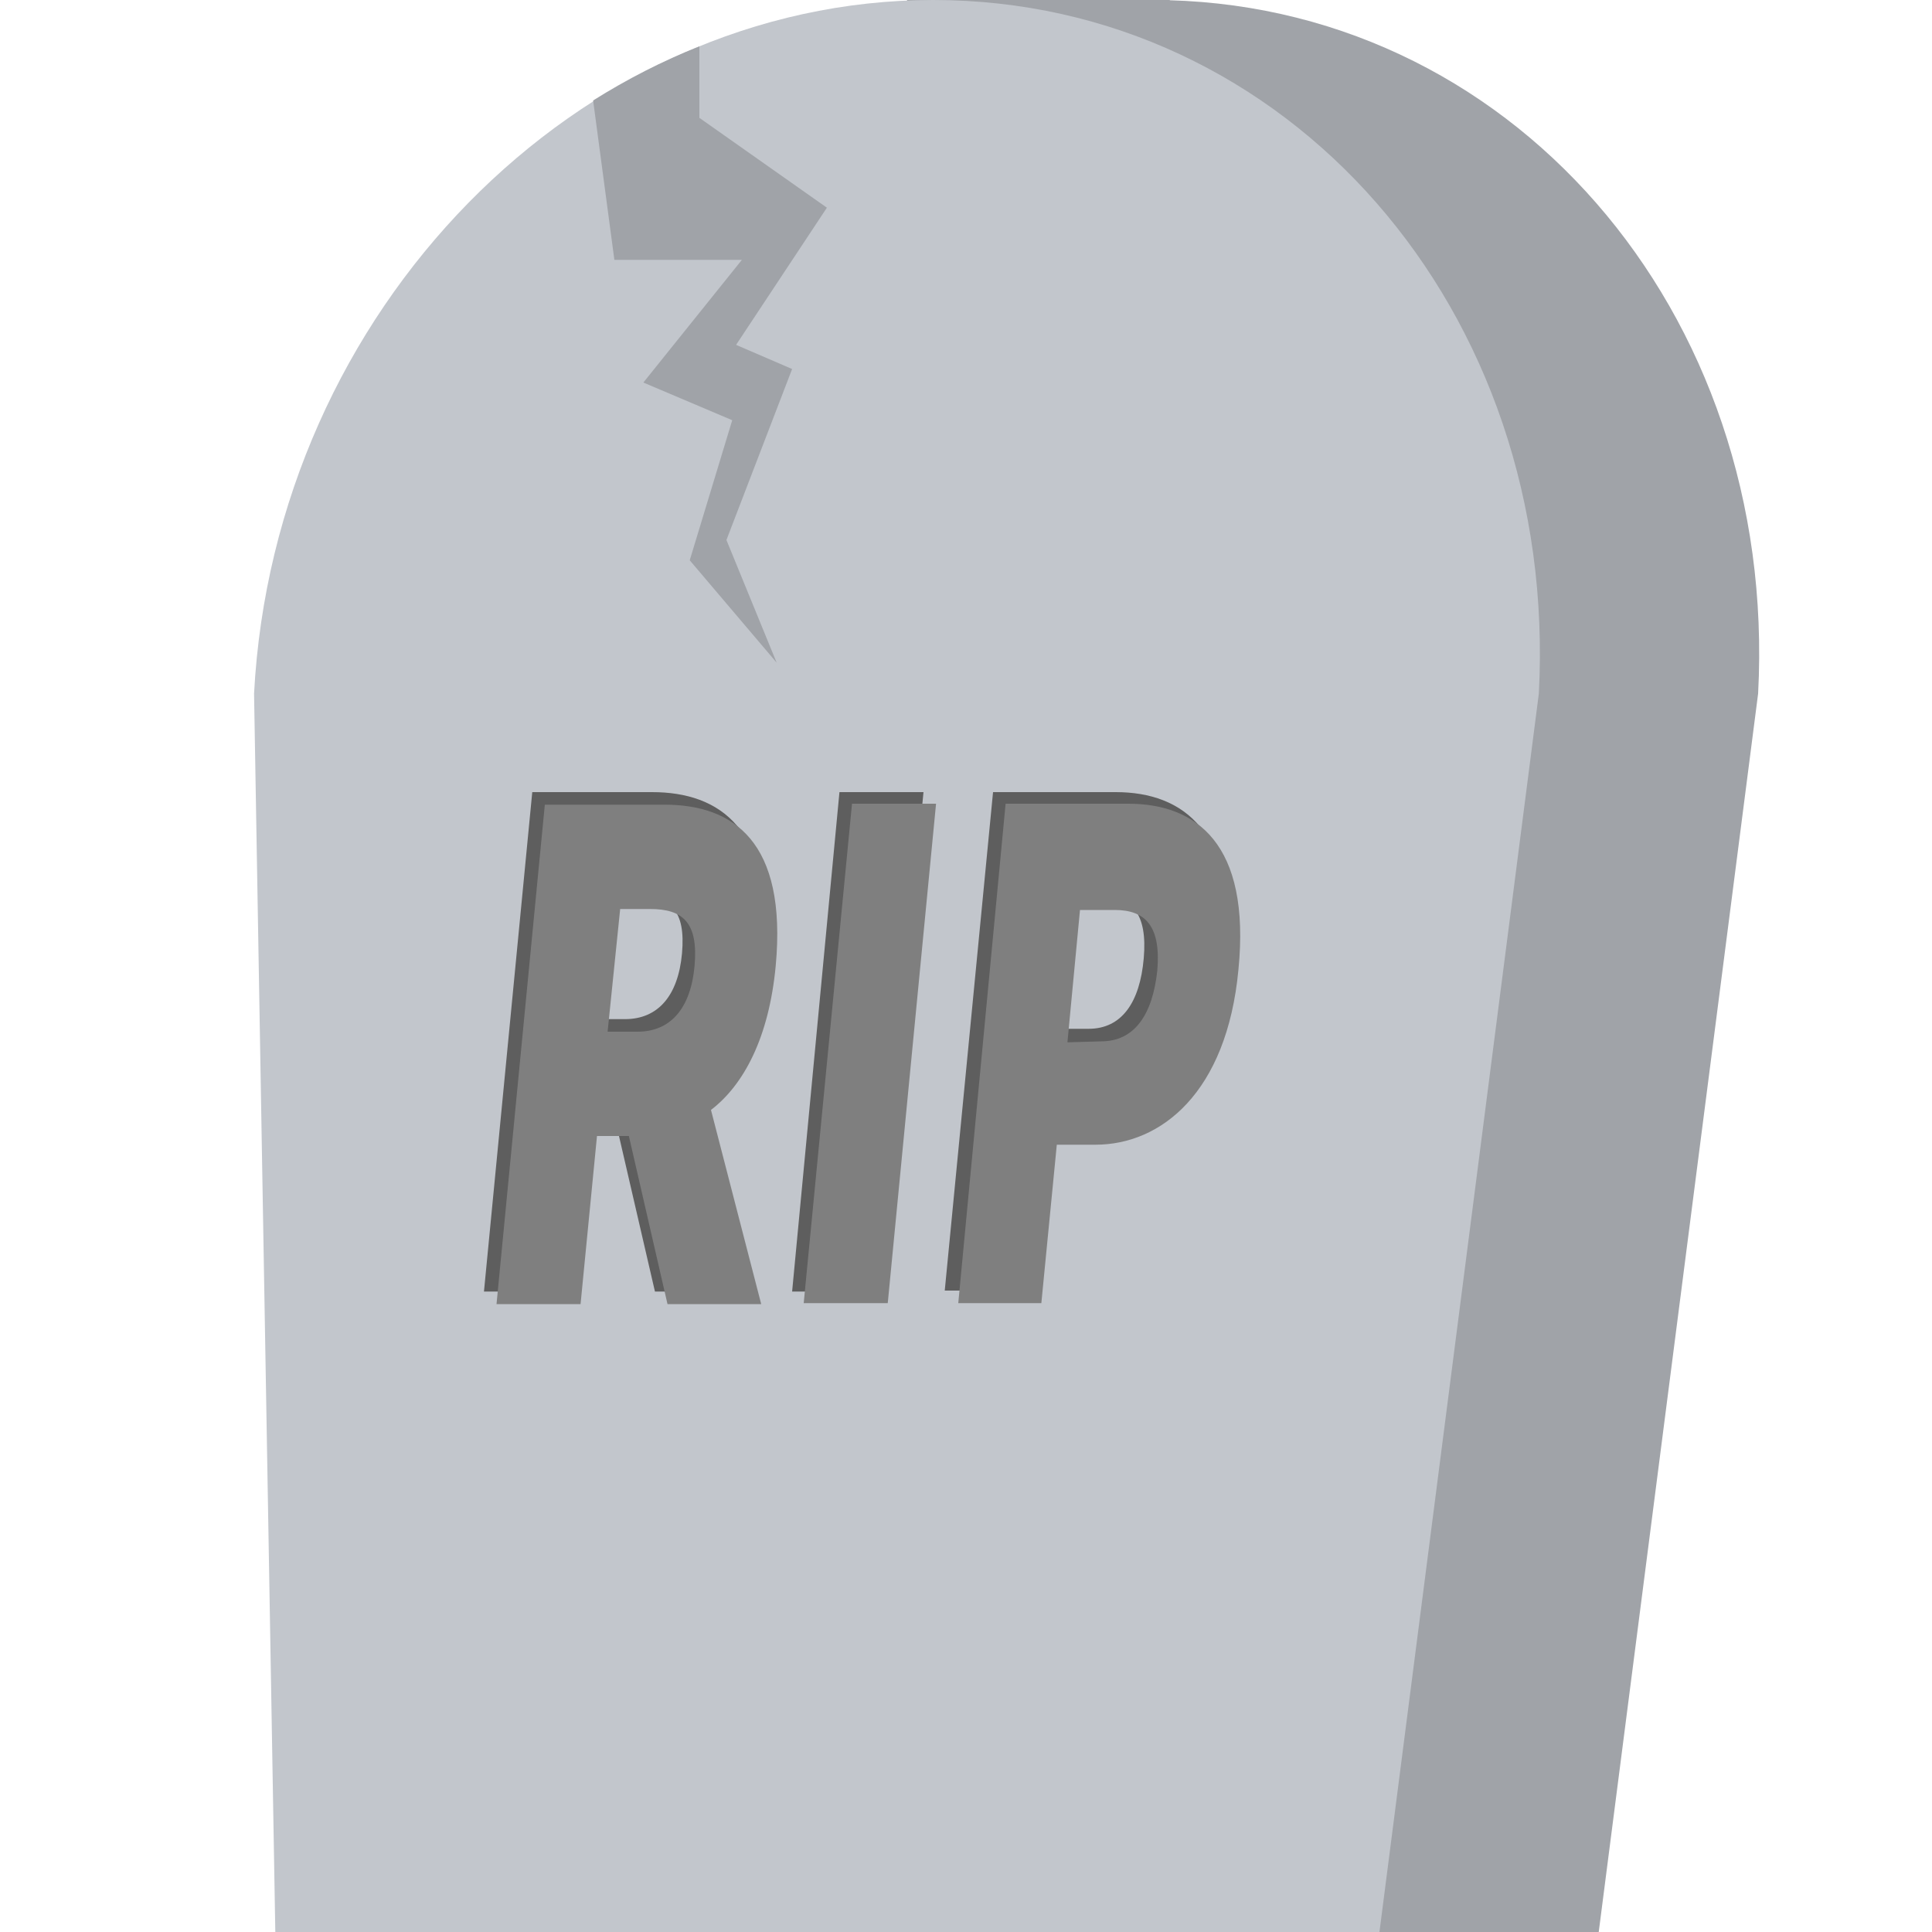
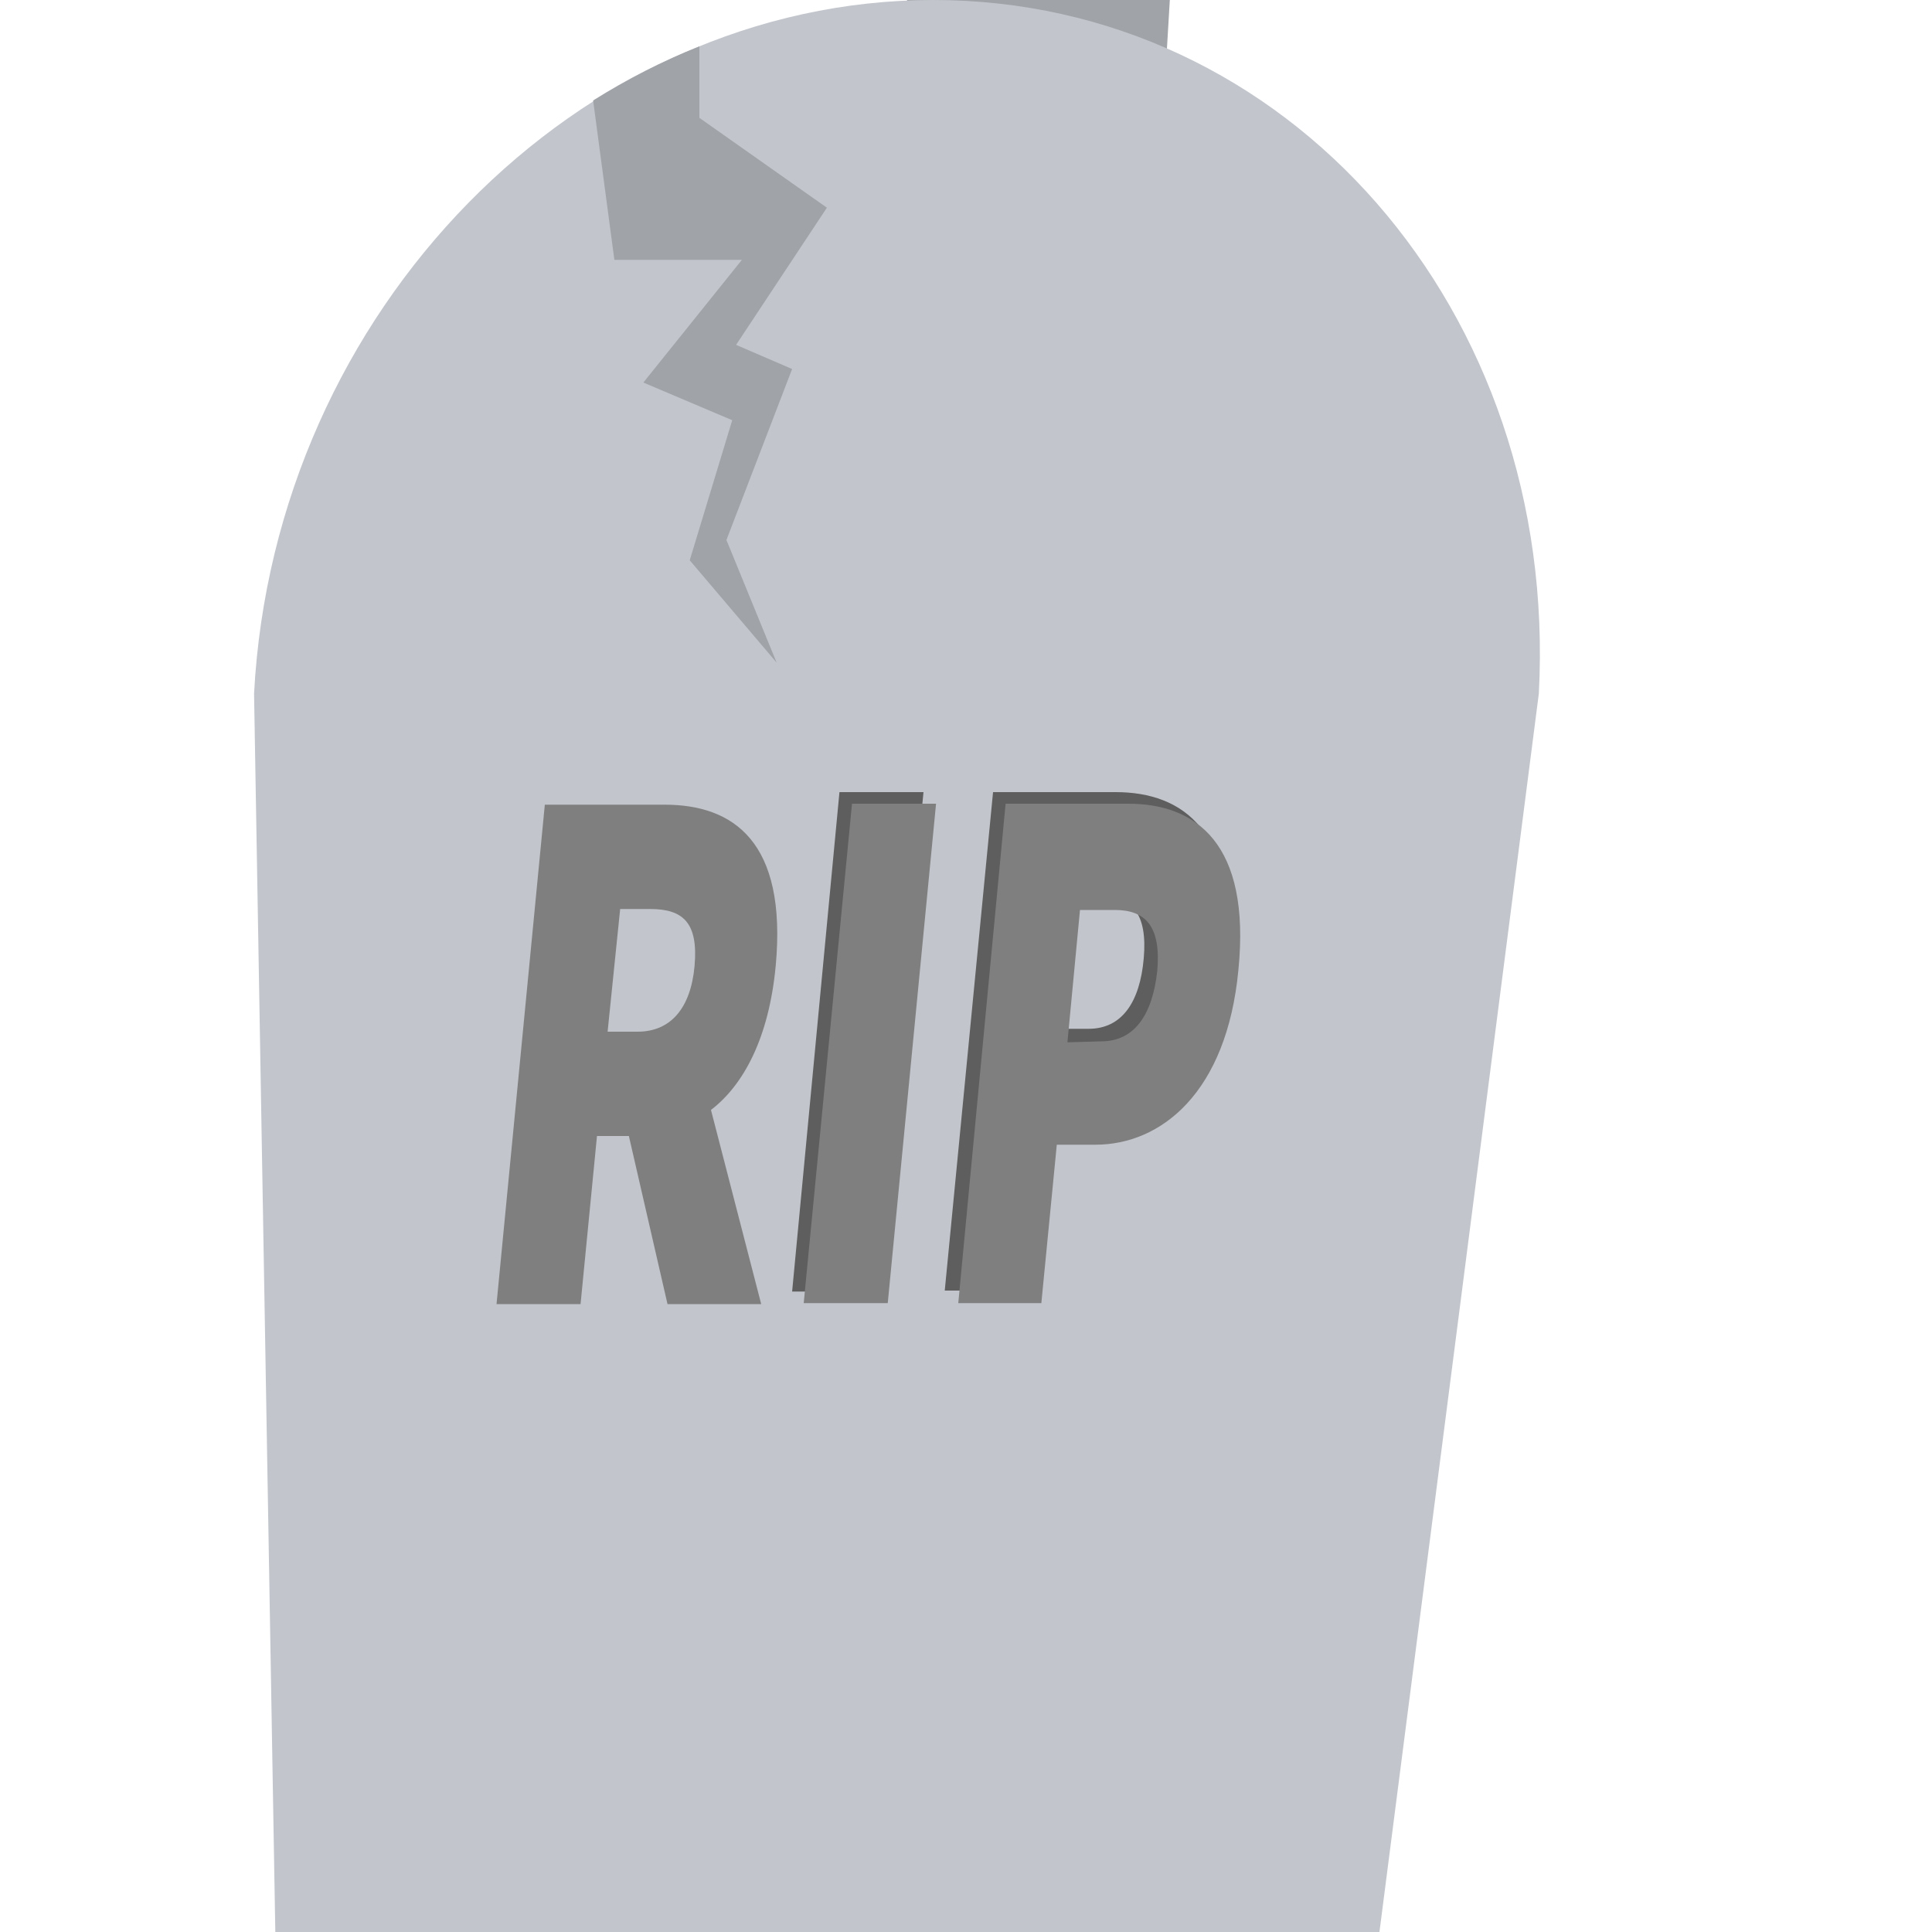
<svg xmlns="http://www.w3.org/2000/svg" version="1.1" id="Layer_1" x="0px" y="0px" viewBox="0 0 200 200" style="enable-background:new 0 0 200 200;" xml:space="preserve">
-   <path style="fill:#A0A3A8;" d="M119.3,0C82.6,0,51.1,32.1,49,71.8L51.2,200h114.3l16.5-128.2C184.1,32.1,156.1,0,119.3,0z" />
  <polygon style="fill:#A0A3A8;" points="93.4,8.4 120.6,8.4 121.1,0 93.9,0 " />
  <path style="fill:#C2C6CC;" d="M96.6,0C59.9,0,28.4,32.1,26.3,71.8L28.5,200h114.3l16.5-128.2C161.4,32.1,133.3,0,96.6,0z" />
  <path style="fill:#A0A3A8;" d="M63.6,26.9h13.2L66.6,39.6l9.2,3.9L71.4,58l9,10.6l-5.2-12.7L82,38.2l-5.8-2.5l9.4-14.2l-13.2-9.3  l0-7.4c-3.8,1.5-7.5,3.4-11,5.6L63.6,26.9z" />
  <g>
-     <path style="fill:#5E5E5E;" d="M67.8,133.7l-4-17.3h-3.3l-1.7,17.3h-8.7l5-51.7h12.4c7,0,12.7,3.8,11.5,16.7   c-0.7,7.4-3.3,12.3-6.7,15l5.2,20L67.8,133.7L67.8,133.7z M61.6,105.5h3.1c3.4,0,5.5-2.4,5.9-6.8c0.4-4.5-1.2-5.9-4.7-5.9h-3.1   L61.6,105.5z" />
    <path style="fill:#5E5E5E;" d="M86.9,82h8.7l-5,51.7h-8.6L86.9,82z" />
    <path style="fill:#5E5E5E;" d="M102.8,82h12.7c7,0,12.7,4.1,11.4,17.2c-1.2,12.6-8,18.1-14.8,18.1h-4l-1.6,16.3h-8.7L102.8,82z    M112.7,106.5c3.4,0,5.3-2.7,5.7-7.3c0.4-4.6-1.2-6.4-4.4-6.4h-3.6l-1.3,13.7L112.7,106.5L112.7,106.5z" />
  </g>
  <g>
    <path style="fill:#7F7F7F;" d="M69.1,135l-4-17.4h-3.3L60.1,135h-8.7l5-51.7h12.4c7.1,0,12.7,3.8,11.5,16.7   c-0.7,7.4-3.3,12.3-6.7,14.9l5.2,20.1L69.1,135L69.1,135L69.1,135z M62.9,106.8H66c3.4,0,5.5-2.4,5.9-6.8c0.4-4.5-1.2-5.9-4.6-5.9   h-3.1L62.9,106.8z" />
    <path style="fill:#7F7F7F;" d="M88.2,83.2h8.7l-5,51.7h-8.7L88.2,83.2z" />
    <path style="fill:#7F7F7F;" d="M104.1,83.2h12.7c7,0,12.7,4.1,11.4,17.2c-1.2,12.7-8,18.1-14.8,18.1h-4l-1.6,16.4h-8.6L104.1,83.2z    M114,107.8c3.4,0,5.3-2.7,5.8-7.3c0.4-4.6-1.2-6.3-4.4-6.3h-3.6l-1.3,13.7L114,107.8L114,107.8z" />
  </g>
</svg>